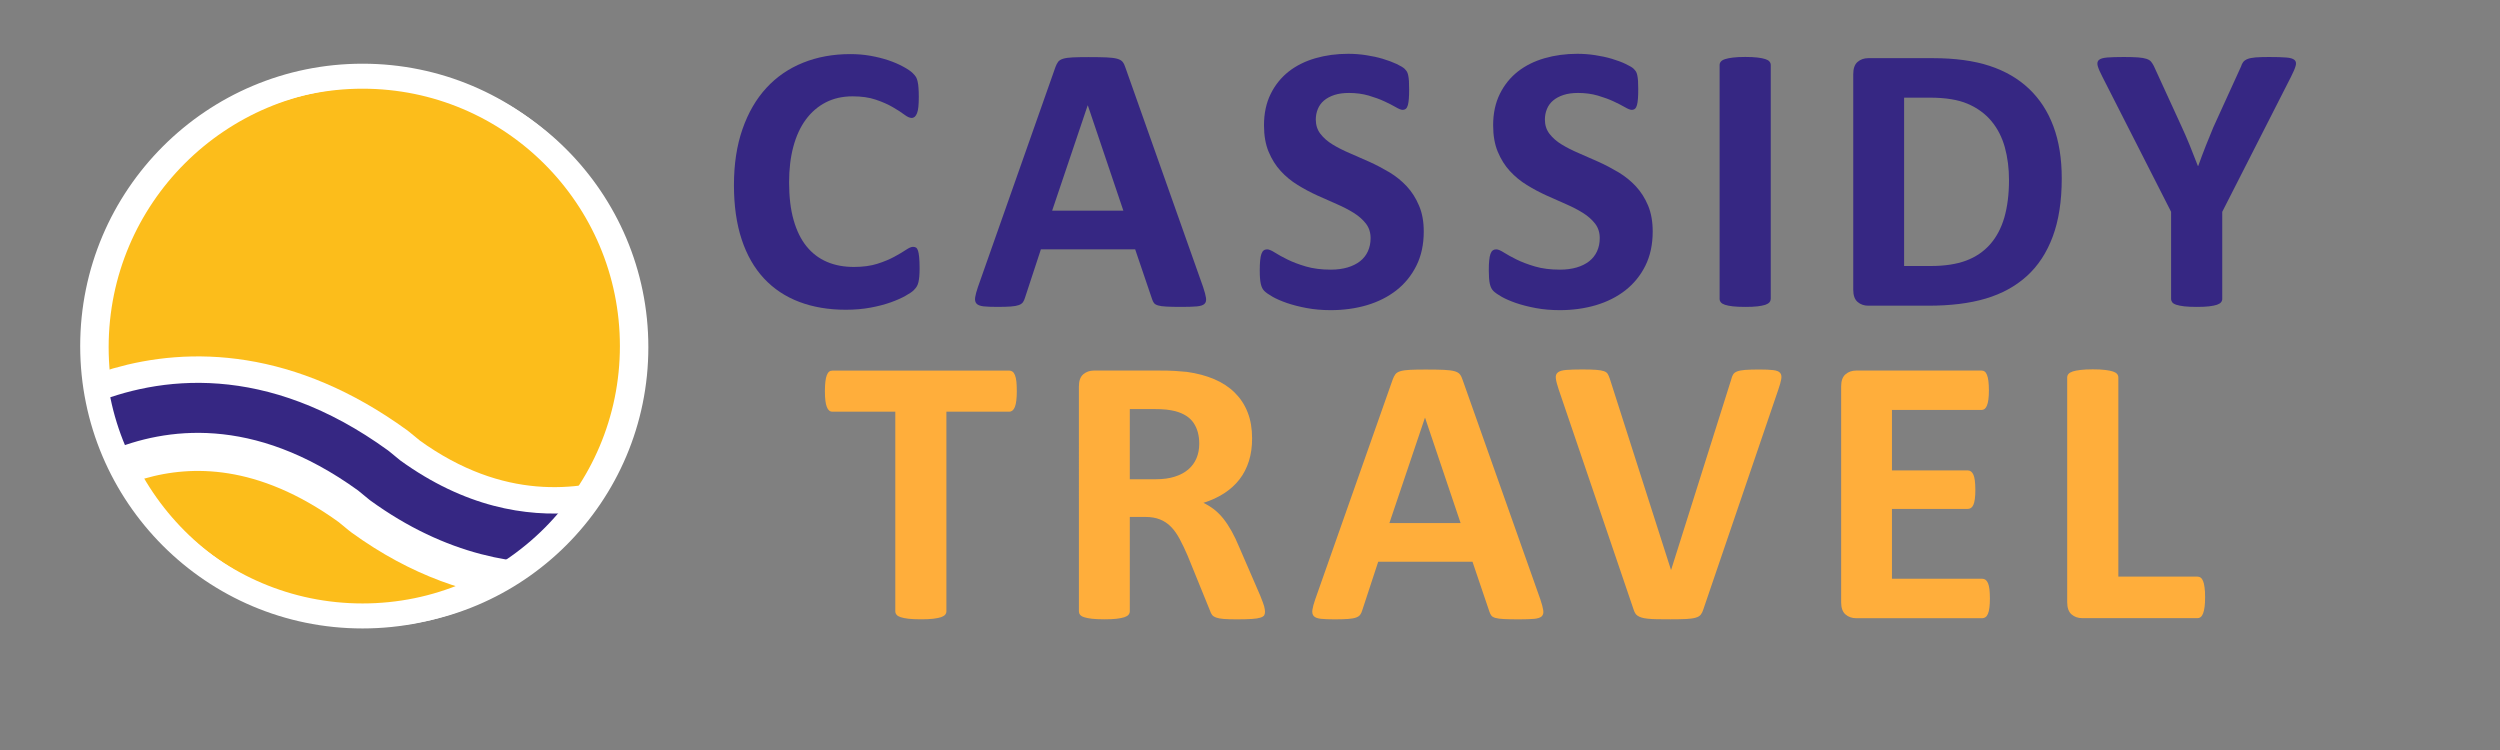
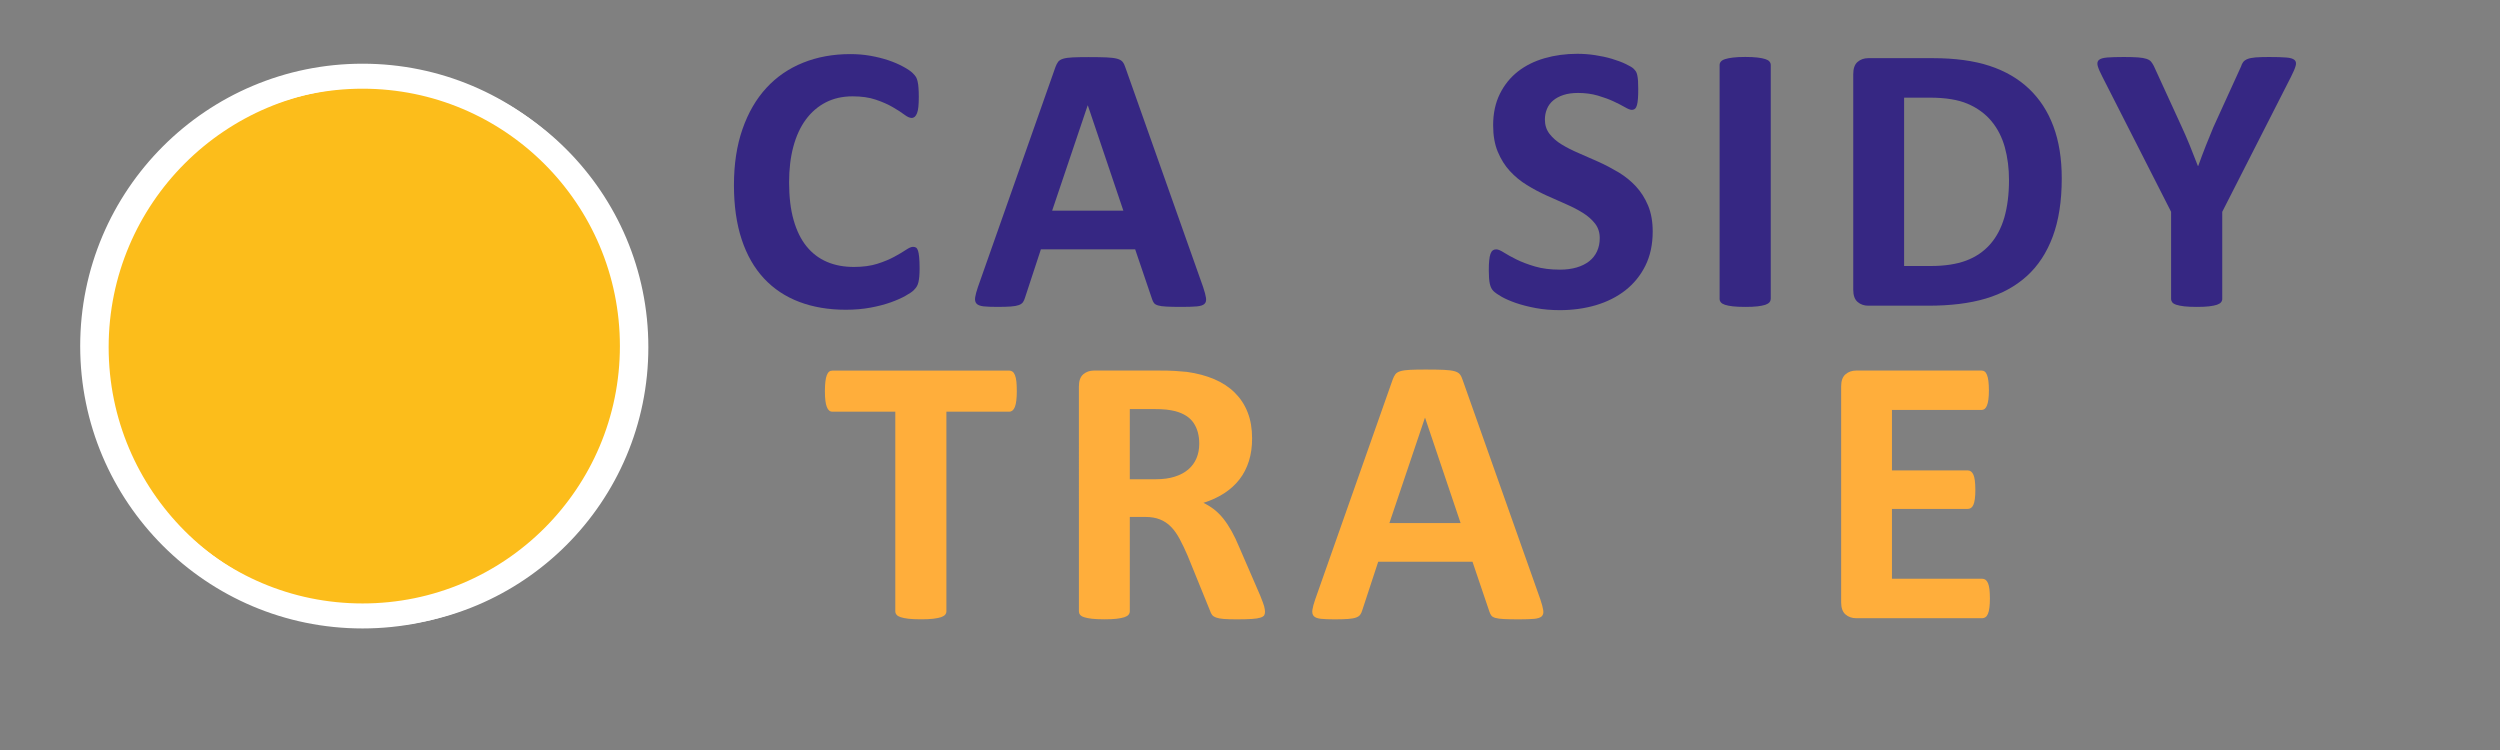
<svg xmlns="http://www.w3.org/2000/svg" xmlns:xlink="http://www.w3.org/1999/xlink" version="1.1" id="Layer_1" x="0px" y="0px" viewBox="0 0 500 150" style="enable-background:new 0 0 500 150;" xml:space="preserve" width="150px" height="45px">
  <rect x="0" y="0" width="500" height="150" fill="#808080" stroke="none" />
  <style type="text/css">
	.st0{fill:#362783;}
	.st1{fill:#FFAE3B;}
	.st2{fill:#FCBD1B;stroke:#FFFFFF;stroke-width:6.845;}
	
		.st3{clip-path:url(#SVGID_00000070818051757398433910000000079412694374055586_);fill:none;stroke:#FFFFFF;stroke-width:20.744;stroke-linecap:round;stroke-linejoin:bevel;stroke-miterlimit:5;}
	.st4{fill:#FCBD1B;stroke:#FFFFFF;stroke-width:4;}
	
		.st5{clip-path:url(#SVGID_00000163054679629067383120000003856355550067584426_);fill:none;stroke:#FFFFFF;stroke-width:22.905;stroke-linecap:round;stroke-linejoin:bevel;stroke-miterlimit:5;}
	
		.st6{clip-path:url(#SVGID_00000178887528159358205060000012406091960114660259_);fill:none;stroke:#362783;stroke-width:10;stroke-linecap:round;stroke-linejoin:bevel;stroke-miterlimit:5;}
</style>
  <g>
    <g>
      <g>
        <g>
          <path class="st0" d="M183.92,53.65c0,0.64-0.02,1.18-0.06,1.63c-0.04,0.45-0.1,0.83-0.17,1.15c-0.08,0.32-0.18,0.59-0.31,0.82      c-0.13,0.23-0.34,0.49-0.62,0.78c-0.29,0.3-0.83,0.67-1.65,1.13c-0.81,0.46-1.81,0.9-2.99,1.32c-1.18,0.42-2.52,0.77-4.04,1.05      c-1.51,0.28-3.15,0.42-4.91,0.42c-3.44,0-6.54-0.52-9.31-1.57c-2.77-1.05-5.12-2.61-7.06-4.69c-1.94-2.08-3.43-4.67-4.46-7.79      c-1.03-3.11-1.55-6.73-1.55-10.87c0-4.21,0.57-7.95,1.71-11.21c1.14-3.27,2.73-6.01,4.77-8.23c2.04-2.22,4.49-3.9,7.35-5.05      c2.86-1.15,6.01-1.72,9.45-1.72c1.4,0,2.74,0.11,4.03,0.34c1.29,0.23,2.49,0.53,3.59,0.9c1.1,0.37,2.09,0.8,2.97,1.28      c0.88,0.48,1.49,0.9,1.84,1.24c0.35,0.34,0.59,0.63,0.72,0.86c0.13,0.23,0.23,0.52,0.31,0.88c0.08,0.36,0.14,0.78,0.17,1.26      c0.04,0.48,0.06,1.09,0.06,1.8c0,0.76-0.03,1.42-0.08,1.95c-0.05,0.54-0.14,0.97-0.27,1.3c-0.13,0.33-0.28,0.57-0.46,0.73      c-0.18,0.15-0.39,0.23-0.62,0.23c-0.39,0-0.88-0.22-1.47-0.67c-0.59-0.45-1.36-0.94-2.31-1.49c-0.94-0.55-2.07-1.05-3.38-1.49      c-1.31-0.45-2.86-0.67-4.67-0.67c-1.99,0-3.77,0.4-5.33,1.2c-1.56,0.8-2.9,1.95-4,3.44c-1.1,1.49-1.93,3.3-2.5,5.42      c-0.57,2.12-0.85,4.5-0.85,7.15c0,2.91,0.3,5.43,0.91,7.56c0.61,2.13,1.47,3.88,2.6,5.26c1.13,1.38,2.48,2.4,4.07,3.08      c1.59,0.68,3.38,1.01,5.37,1.01c1.81,0,3.38-0.21,4.69-0.63c1.32-0.42,2.45-0.89,3.39-1.4c0.94-0.51,1.72-0.97,2.33-1.38      c0.61-0.41,1.08-0.61,1.41-0.61c0.26,0,0.47,0.05,0.62,0.15c0.16,0.1,0.28,0.31,0.39,0.61c0.1,0.31,0.18,0.73,0.23,1.28      C183.89,52,183.92,52.73,183.92,53.65z" />
          <path class="st0" d="M240.62,57.4c0.31,0.92,0.5,1.65,0.58,2.18c0.08,0.54-0.03,0.94-0.31,1.2c-0.28,0.27-0.79,0.43-1.51,0.5      c-0.72,0.06-1.72,0.1-2.99,0.1c-1.32,0-2.35-0.02-3.08-0.06c-0.74-0.04-1.3-0.11-1.69-0.23c-0.39-0.12-0.66-0.27-0.82-0.48      c-0.15-0.2-0.29-0.47-0.39-0.8l-3.38-9.95h-18.85L205,59.54c-0.11,0.36-0.24,0.66-0.41,0.9c-0.17,0.24-0.44,0.43-0.81,0.57      c-0.38,0.14-0.91,0.24-1.59,0.29c-0.69,0.05-1.58,0.08-2.7,0.08c-1.19,0-2.12-0.04-2.79-0.11c-0.67-0.08-1.14-0.26-1.4-0.55      c-0.26-0.29-0.35-0.71-0.27-1.24c0.08-0.54,0.27-1.25,0.58-2.14l15.48-43.93c0.16-0.43,0.34-0.78,0.54-1.05      c0.21-0.27,0.54-0.47,0.99-0.61c0.45-0.14,1.08-0.23,1.88-0.27c0.8-0.04,1.86-0.06,3.18-0.06c1.53,0,2.74,0.02,3.65,0.06      c0.91,0.04,1.61,0.13,2.11,0.27c0.5,0.14,0.87,0.35,1.09,0.63c0.22,0.28,0.41,0.66,0.56,1.15L240.62,57.4z M217.57,21.09h-0.04      l-7.1,21.04h14.24L217.57,21.09z" />
-           <path class="st0" d="M284.75,46.3c0,2.6-0.49,4.88-1.48,6.85c-0.98,1.96-2.31,3.6-4,4.92c-1.68,1.31-3.65,2.3-5.9,2.97      c-2.25,0.66-4.66,0.99-7.22,0.99c-1.73,0-3.34-0.14-4.83-0.42c-1.49-0.28-2.8-0.62-3.94-1.01c-1.14-0.4-2.09-0.81-2.85-1.24      c-0.76-0.43-1.31-0.82-1.65-1.15c-0.34-0.33-0.58-0.81-0.72-1.43c-0.14-0.62-0.21-1.52-0.21-2.7c0-0.79,0.03-1.45,0.08-1.99      c0.05-0.54,0.14-0.97,0.25-1.3c0.12-0.33,0.27-0.57,0.46-0.71c0.19-0.14,0.42-0.21,0.68-0.21c0.36,0,0.87,0.21,1.53,0.63      c0.66,0.42,1.51,0.89,2.54,1.4c1.03,0.51,2.27,0.98,3.7,1.4c1.44,0.42,3.1,0.63,4.98,0.63c1.24,0,2.35-0.15,3.34-0.44      c0.98-0.29,1.82-0.71,2.5-1.24c0.69-0.54,1.21-1.2,1.57-1.99c0.36-0.79,0.54-1.67,0.54-2.64c0-1.12-0.31-2.09-0.93-2.89      c-0.62-0.8-1.43-1.52-2.42-2.14c-1-0.63-2.13-1.21-3.39-1.76c-1.27-0.55-2.57-1.13-3.92-1.74c-1.35-0.61-2.65-1.31-3.92-2.09      c-1.27-0.78-2.4-1.71-3.39-2.79c-1-1.08-1.8-2.37-2.42-3.85c-0.62-1.48-0.93-3.25-0.93-5.32c0-2.37,0.45-4.46,1.34-6.26      c0.89-1.8,2.1-3.29,3.61-4.48c1.51-1.18,3.3-2.07,5.35-2.66c2.06-0.59,4.23-0.88,6.54-0.88c1.19,0,2.38,0.09,3.57,0.27      c1.19,0.18,2.3,0.42,3.34,0.73c1.03,0.31,1.95,0.65,2.76,1.03c0.8,0.38,1.33,0.7,1.59,0.95c0.26,0.26,0.43,0.47,0.52,0.65      c0.09,0.18,0.17,0.42,0.23,0.71c0.06,0.29,0.11,0.66,0.14,1.11c0.03,0.45,0.04,1,0.04,1.66c0,0.74-0.02,1.37-0.06,1.88      c-0.04,0.51-0.1,0.93-0.19,1.26c-0.09,0.33-0.22,0.57-0.39,0.73c-0.17,0.15-0.4,0.23-0.68,0.23c-0.28,0-0.74-0.18-1.36-0.54      c-0.62-0.36-1.38-0.75-2.29-1.17c-0.91-0.42-1.95-0.8-3.14-1.15c-1.19-0.34-2.5-0.52-3.92-0.52c-1.11,0-2.08,0.13-2.91,0.4      c-0.83,0.27-1.52,0.64-2.08,1.11c-0.56,0.47-0.97,1.04-1.24,1.7c-0.27,0.66-0.41,1.36-0.41,2.1c0,1.1,0.3,2.05,0.91,2.85      c0.61,0.8,1.42,1.52,2.44,2.14c1.02,0.63,2.18,1.21,3.47,1.76c1.29,0.55,2.61,1.13,3.96,1.74c1.34,0.61,2.66,1.31,3.96,2.08      c1.29,0.78,2.44,1.71,3.45,2.79c1.01,1.09,1.82,2.36,2.44,3.83C284.44,42.58,284.75,44.31,284.75,46.3z" />
          <path class="st0" d="M330.54,46.3c0,2.6-0.49,4.88-1.47,6.85c-0.98,1.97-2.32,3.6-4,4.92c-1.68,1.31-3.65,2.3-5.9,2.97      c-2.25,0.66-4.65,0.99-7.21,0.99c-1.73,0-3.34-0.14-4.83-0.42c-1.49-0.28-2.8-0.62-3.94-1.01c-1.14-0.4-2.09-0.81-2.85-1.24      c-0.76-0.43-1.31-0.82-1.65-1.15c-0.34-0.33-0.58-0.81-0.72-1.43c-0.14-0.63-0.21-1.53-0.21-2.7c0-0.79,0.02-1.45,0.08-1.99      c0.05-0.54,0.14-0.97,0.25-1.3c0.12-0.33,0.27-0.57,0.47-0.71c0.19-0.14,0.42-0.21,0.68-0.21c0.36,0,0.87,0.21,1.53,0.63      c0.66,0.42,1.51,0.89,2.54,1.4c1.03,0.51,2.27,0.98,3.7,1.4c1.44,0.42,3.1,0.63,4.99,0.63c1.24,0,2.35-0.15,3.34-0.44      c0.98-0.29,1.82-0.71,2.5-1.24c0.68-0.54,1.21-1.2,1.57-1.99c0.36-0.79,0.54-1.67,0.54-2.64c0-1.12-0.31-2.09-0.93-2.89      c-0.62-0.8-1.43-1.52-2.42-2.14c-1-0.63-2.13-1.21-3.39-1.76c-1.27-0.55-2.57-1.13-3.92-1.74c-1.35-0.61-2.65-1.31-3.92-2.09      c-1.27-0.78-2.4-1.71-3.39-2.79c-1-1.08-1.8-2.37-2.42-3.85c-0.62-1.48-0.93-3.25-0.93-5.32c0-2.37,0.45-4.46,1.34-6.26      c0.89-1.8,2.1-3.29,3.61-4.48c1.51-1.18,3.3-2.07,5.35-2.66c2.06-0.59,4.23-0.88,6.54-0.88c1.19,0,2.38,0.09,3.57,0.27      c1.19,0.18,2.3,0.42,3.34,0.73c1.03,0.31,1.95,0.65,2.75,1.03c0.8,0.38,1.33,0.7,1.59,0.95c0.26,0.26,0.43,0.47,0.52,0.65      c0.09,0.18,0.17,0.42,0.23,0.71c0.06,0.29,0.11,0.66,0.14,1.11c0.03,0.45,0.04,1,0.04,1.66c0,0.74-0.02,1.37-0.06,1.88      c-0.04,0.51-0.1,0.93-0.19,1.26c-0.09,0.33-0.22,0.57-0.39,0.73c-0.17,0.15-0.4,0.23-0.68,0.23c-0.28,0-0.74-0.18-1.36-0.54      c-0.62-0.36-1.38-0.75-2.29-1.17c-0.91-0.42-1.95-0.8-3.14-1.15c-1.19-0.34-2.5-0.52-3.92-0.52c-1.11,0-2.08,0.13-2.91,0.4      c-0.83,0.27-1.52,0.64-2.08,1.11c-0.56,0.47-0.97,1.04-1.24,1.7c-0.27,0.66-0.41,1.36-0.41,2.1c0,1.1,0.3,2.05,0.91,2.85      c0.61,0.8,1.42,1.52,2.44,2.14c1.02,0.63,2.18,1.21,3.47,1.76c1.29,0.55,2.61,1.13,3.96,1.74c1.34,0.61,2.66,1.31,3.96,2.08      c1.29,0.78,2.44,1.71,3.45,2.79c1.01,1.09,1.82,2.36,2.44,3.83C330.23,42.58,330.54,44.31,330.54,46.3z" />
          <path class="st0" d="M354.14,59.77c0,0.25-0.08,0.49-0.25,0.69c-0.17,0.2-0.45,0.37-0.83,0.5c-0.39,0.13-0.91,0.23-1.55,0.31      c-0.65,0.08-1.47,0.11-2.48,0.11c-0.98,0-1.8-0.04-2.46-0.11c-0.66-0.08-1.18-0.18-1.57-0.31c-0.39-0.13-0.67-0.29-0.83-0.5      c-0.17-0.2-0.25-0.43-0.25-0.69V13.01c0-0.25,0.08-0.48,0.25-0.69c0.17-0.2,0.45-0.37,0.86-0.5c0.4-0.13,0.92-0.23,1.57-0.31      c0.65-0.08,1.46-0.12,2.44-0.12c1.01,0,1.84,0.04,2.48,0.12c0.65,0.08,1.16,0.18,1.55,0.31c0.39,0.13,0.67,0.29,0.83,0.5      c0.17,0.2,0.25,0.43,0.25,0.69V59.77z" />
          <path class="st0" d="M412.35,35.66c0,4.54-0.6,8.42-1.8,11.65c-1.2,3.23-2.93,5.86-5.18,7.9c-2.25,2.04-4.99,3.54-8.21,4.5      c-3.22,0.96-7.05,1.43-11.5,1.43h-11.99c-0.85,0-1.57-0.25-2.15-0.75c-0.58-0.5-0.87-1.31-0.87-2.43V14.81      c0-1.12,0.29-1.93,0.87-2.43c0.58-0.5,1.3-0.75,2.15-0.75h12.88c4.47,0,8.27,0.52,11.39,1.55c3.12,1.03,5.74,2.56,7.88,4.59      c2.13,2.03,3.76,4.53,4.87,7.52C411.8,28.28,412.35,31.74,412.35,35.66z M401.8,36.01c0-2.35-0.28-4.53-0.83-6.54      c-0.56-2.01-1.45-3.76-2.68-5.24c-1.23-1.48-2.81-2.63-4.73-3.46c-1.93-0.83-4.45-1.24-7.58-1.24h-5.16v33.67h5.32      c2.79,0,5.15-0.36,7.06-1.07c1.91-0.71,3.51-1.79,4.79-3.23c1.28-1.44,2.24-3.23,2.87-5.38      C401.48,41.37,401.8,38.87,401.8,36.01z" />
          <path class="st0" d="M444.45,42.36v17.41c0,0.25-0.08,0.49-0.25,0.69c-0.17,0.2-0.45,0.37-0.83,0.5      c-0.39,0.13-0.91,0.23-1.57,0.31c-0.66,0.08-1.48,0.11-2.46,0.11c-1.01,0-1.84-0.04-2.48-0.11c-0.65-0.08-1.17-0.18-1.57-0.31      c-0.4-0.13-0.68-0.29-0.84-0.5c-0.15-0.2-0.23-0.43-0.23-0.69V42.36l-13.73-26.98c-0.49-0.94-0.81-1.68-0.95-2.2      c-0.14-0.52-0.06-0.92,0.23-1.18c0.3-0.27,0.85-0.43,1.65-0.5c0.8-0.06,1.91-0.1,3.34-0.1c1.19,0,2.14,0.03,2.85,0.08      c0.71,0.05,1.27,0.15,1.69,0.29c0.41,0.14,0.72,0.33,0.91,0.56c0.19,0.23,0.38,0.52,0.56,0.88l5.58,12.17      c0.54,1.17,1.08,2.41,1.61,3.71c0.53,1.3,1.07,2.67,1.61,4.09h0.08c0.49-1.38,1-2.72,1.51-4.02c0.52-1.3,1.02-2.54,1.51-3.71      l5.51-12.09c0.13-0.41,0.29-0.73,0.48-0.98c0.2-0.24,0.49-0.44,0.87-0.59c0.39-0.15,0.92-0.25,1.59-0.31      c0.67-0.05,1.57-0.08,2.68-0.08c1.47,0,2.62,0.03,3.44,0.1c0.81,0.06,1.37,0.23,1.67,0.5c0.3,0.27,0.37,0.67,0.21,1.2      c-0.15,0.53-0.46,1.26-0.93,2.18L444.45,42.36z" />
        </g>
        <path class="st1" d="M203.36,78.25c0,0.74-0.03,1.37-0.1,1.89c-0.06,0.52-0.16,0.94-0.29,1.26c-0.13,0.32-0.29,0.55-0.48,0.71     c-0.2,0.15-0.41,0.23-0.64,0.23h-12.57v39.91c0,0.25-0.08,0.49-0.25,0.69c-0.17,0.2-0.45,0.37-0.83,0.5     c-0.39,0.13-0.91,0.23-1.57,0.31c-0.66,0.08-1.48,0.11-2.46,0.11c-0.98,0-1.8-0.04-2.46-0.11c-0.66-0.08-1.18-0.18-1.57-0.31     c-0.39-0.13-0.67-0.29-0.83-0.5c-0.17-0.2-0.25-0.43-0.25-0.69V82.34h-12.57c-0.26,0-0.48-0.08-0.66-0.23     c-0.18-0.15-0.33-0.39-0.46-0.71c-0.13-0.32-0.23-0.74-0.29-1.26c-0.07-0.52-0.1-1.15-0.1-1.89c0-0.77,0.03-1.41,0.1-1.95     c0.06-0.53,0.16-0.96,0.29-1.28c0.13-0.32,0.28-0.55,0.46-0.69c0.18-0.14,0.4-0.21,0.66-0.21h35.38c0.23,0,0.45,0.07,0.64,0.21     c0.19,0.14,0.35,0.37,0.48,0.69c0.13,0.32,0.23,0.75,0.29,1.28C203.33,76.83,203.36,77.48,203.36,78.25z" />
        <path class="st1" d="M253,122.33c0,0.28-0.05,0.52-0.15,0.71c-0.11,0.19-0.35,0.35-0.74,0.48c-0.39,0.13-0.96,0.22-1.71,0.27     c-0.75,0.05-1.77,0.08-3.07,0.08c-1.08,0-1.95-0.03-2.6-0.08c-0.65-0.05-1.16-0.15-1.53-0.29c-0.37-0.14-0.64-0.32-0.79-0.53     c-0.16-0.22-0.29-0.48-0.39-0.79l-4.5-11.06c-0.54-1.25-1.07-2.36-1.59-3.33c-0.52-0.97-1.09-1.78-1.73-2.43     c-0.63-0.65-1.36-1.14-2.19-1.47c-0.83-0.33-1.79-0.5-2.87-0.5h-3.18v18.86c0,0.25-0.08,0.49-0.25,0.69     c-0.17,0.2-0.45,0.37-0.83,0.5c-0.39,0.13-0.91,0.23-1.55,0.31c-0.65,0.08-1.47,0.11-2.48,0.11c-0.98,0-1.8-0.04-2.46-0.11     c-0.66-0.08-1.18-0.18-1.57-0.31c-0.39-0.13-0.66-0.29-0.81-0.5c-0.16-0.2-0.23-0.43-0.23-0.69V77.29c0-1.12,0.29-1.93,0.87-2.43     c0.58-0.5,1.3-0.75,2.15-0.75l13,0c1.32,0,2.41,0.02,3.26,0.08c0.85,0.05,1.63,0.12,2.33,0.19c2.02,0.28,3.84,0.77,5.45,1.45     c1.62,0.69,2.99,1.59,4.11,2.7c1.12,1.11,1.99,2.42,2.58,3.94c0.6,1.52,0.89,3.26,0.89,5.22c0,1.66-0.21,3.17-0.64,4.53     c-0.43,1.36-1.05,2.58-1.88,3.65c-0.83,1.07-1.85,2-3.07,2.79c-1.22,0.79-2.6,1.43-4.15,1.91c0.75,0.36,1.45,0.79,2.12,1.3     c0.66,0.51,1.28,1.13,1.86,1.85c0.58,0.73,1.13,1.56,1.65,2.49c0.52,0.93,1.02,1.98,1.51,3.16l4.23,9.76     c0.39,0.97,0.65,1.68,0.78,2.12C252.94,121.72,253,122.07,253,122.33z M239.85,88.73c0-1.63-0.37-3.01-1.12-4.13     c-0.75-1.12-1.98-1.91-3.69-2.37c-0.52-0.13-1.1-0.23-1.76-0.31c-0.66-0.07-1.57-0.11-2.74-0.11h-4.58v14.04h5.2     c1.45,0,2.72-0.17,3.8-0.52c1.08-0.34,1.99-0.83,2.71-1.45c0.72-0.62,1.27-1.37,1.63-2.24C239.67,90.77,239.85,89.8,239.85,88.73     z" />
        <path class="st1" d="M308.07,119.88c0.31,0.92,0.5,1.65,0.58,2.18c0.08,0.54-0.03,0.94-0.31,1.21c-0.29,0.27-0.79,0.43-1.51,0.5     c-0.72,0.06-1.72,0.1-2.99,0.1c-1.32,0-2.35-0.02-3.08-0.06c-0.74-0.04-1.3-0.11-1.69-0.23c-0.39-0.11-0.66-0.27-0.81-0.48     c-0.15-0.2-0.29-0.47-0.39-0.8l-3.37-9.95h-18.86l-3.18,9.68c-0.1,0.36-0.24,0.66-0.41,0.9c-0.17,0.24-0.44,0.43-0.82,0.57     c-0.38,0.14-0.9,0.24-1.59,0.29c-0.68,0.05-1.59,0.08-2.7,0.08c-1.19,0-2.12-0.04-2.79-0.11c-0.67-0.08-1.14-0.26-1.4-0.55     c-0.26-0.29-0.35-0.71-0.27-1.24c0.08-0.54,0.27-1.25,0.58-2.14l15.48-43.93c0.16-0.43,0.34-0.78,0.54-1.05     c0.21-0.27,0.53-0.47,0.99-0.61c0.45-0.14,1.08-0.23,1.88-0.27c0.8-0.04,1.86-0.06,3.18-0.06c1.53,0,2.74,0.02,3.65,0.06     c0.9,0.04,1.61,0.13,2.12,0.27c0.5,0.14,0.87,0.35,1.08,0.63c0.22,0.28,0.41,0.66,0.56,1.15L308.07,119.88z M285.02,83.57h-0.04     l-7.1,21.04h14.24L285.02,83.57z" />
-         <path class="st1" d="M340.67,121.87c-0.13,0.43-0.3,0.78-0.51,1.05c-0.21,0.27-0.54,0.47-1.01,0.61c-0.47,0.14-1.1,0.23-1.9,0.27     c-0.8,0.04-1.85,0.06-3.14,0.06c-1.03,0-1.92-0.01-2.66-0.02c-0.74-0.01-1.37-0.04-1.88-0.1c-0.52-0.05-0.94-0.13-1.26-0.23     c-0.32-0.1-0.6-0.23-0.81-0.38c-0.22-0.15-0.39-0.34-0.5-0.55c-0.12-0.22-0.23-0.49-0.33-0.82l-14.94-43.89     c-0.31-0.92-0.5-1.65-0.56-2.18c-0.07-0.54,0.06-0.94,0.39-1.2c0.32-0.27,0.87-0.43,1.65-0.5c0.78-0.06,1.86-0.1,3.26-0.1     c1.19,0,2.12,0.03,2.79,0.08c0.67,0.05,1.19,0.14,1.55,0.27c0.36,0.13,0.61,0.32,0.75,0.57c0.14,0.25,0.28,0.57,0.41,0.96     l12.22,38.19h0.04l11.99-37.99c0.1-0.43,0.23-0.78,0.39-1.05c0.15-0.27,0.42-0.48,0.8-0.63c0.37-0.15,0.91-0.25,1.61-0.31     c0.7-0.05,1.65-0.08,2.87-0.08c1.19,0,2.11,0.04,2.77,0.12c0.66,0.08,1.11,0.26,1.36,0.55c0.25,0.29,0.32,0.71,0.23,1.24     c-0.09,0.54-0.29,1.25-0.6,2.14L340.67,121.87z" />
        <path class="st1" d="M397.98,119.69c0,0.74-0.03,1.36-0.1,1.86c-0.06,0.5-0.16,0.9-0.29,1.21c-0.13,0.31-0.29,0.53-0.49,0.67     c-0.19,0.14-0.41,0.21-0.64,0.21h-25.21c-0.85,0-1.57-0.25-2.15-0.75c-0.58-0.5-0.87-1.31-0.87-2.43V77.29     c0-1.12,0.29-1.93,0.87-2.43c0.58-0.5,1.3-0.75,2.15-0.75h25.06c0.24,0,0.44,0.06,0.62,0.19c0.18,0.13,0.33,0.35,0.46,0.67     c0.13,0.32,0.23,0.73,0.29,1.22c0.06,0.5,0.1,1.13,0.1,1.89c0,0.71-0.03,1.32-0.1,1.82c-0.07,0.5-0.16,0.9-0.29,1.21     c-0.13,0.31-0.28,0.53-0.46,0.67c-0.18,0.14-0.39,0.21-0.62,0.21h-17.92v12.09h15.17c0.23,0,0.45,0.07,0.64,0.21     c0.19,0.14,0.35,0.36,0.48,0.65c0.13,0.29,0.23,0.69,0.29,1.19c0.06,0.5,0.1,1.1,0.1,1.82c0,0.74-0.03,1.35-0.1,1.84     c-0.06,0.49-0.16,0.87-0.29,1.17c-0.13,0.29-0.29,0.5-0.48,0.63c-0.2,0.13-0.41,0.19-0.64,0.19h-15.17v13.97h18.08     c0.23,0,0.45,0.07,0.64,0.21c0.19,0.14,0.36,0.36,0.49,0.67c0.13,0.31,0.23,0.71,0.29,1.21     C397.94,118.33,397.98,118.95,397.98,119.69z" />
-         <path class="st1" d="M441.02,119.42c0,0.77-0.03,1.41-0.1,1.93c-0.07,0.52-0.16,0.96-0.29,1.3c-0.13,0.35-0.29,0.59-0.48,0.75     c-0.19,0.15-0.42,0.23-0.68,0.23h-23.01c-0.85,0-1.57-0.25-2.15-0.75c-0.58-0.5-0.87-1.31-0.87-2.43V75.49     c0-0.25,0.08-0.48,0.25-0.69c0.17-0.2,0.45-0.37,0.83-0.5c0.39-0.13,0.91-0.23,1.57-0.31c0.66-0.08,1.48-0.12,2.46-0.12     c1.01,0,1.84,0.04,2.49,0.12c0.64,0.08,1.16,0.18,1.55,0.31c0.39,0.13,0.66,0.29,0.83,0.5c0.17,0.2,0.25,0.43,0.25,0.69v39.83     h15.79c0.26,0,0.49,0.07,0.68,0.21c0.19,0.14,0.35,0.37,0.48,0.69c0.13,0.32,0.23,0.74,0.29,1.26     C440.99,118.01,441.02,118.65,441.02,119.42z" />
      </g>
    </g>
    <g>
      <path class="st2" d="M122.5,67.21c0,27-21.89,48.88-48.88,48.88c-27,0-48.88-21.89-48.88-48.88c0-26.99,21.89-48.88,48.88-48.88    C100.62,18.33,122.5,40.22,122.5,67.21z" />
      <g>
        <defs>
          <path id="SVGID_1_" d="M122.5,67.21c0,27-21.89,48.88-48.88,48.88c-27,0-48.88-21.89-48.88-48.88      c0-26.99,21.89-48.88,48.88-48.88C100.62,18.33,122.5,40.22,122.5,67.21z" />
        </defs>
        <clipPath id="SVGID_00000087375802313357390520000013644107415965047961_">
          <use xlink:href="#SVGID_1_" style="overflow:visible;" />
        </clipPath>
        <path style="clip-path:url(#SVGID_00000087375802313357390520000013644107415965047961_);fill:none;stroke:#FFFFFF;stroke-width:20.744;stroke-linecap:round;stroke-linejoin:bevel;stroke-miterlimit:5;" d="     M12.43,90.61c0,0,26.77-25.56,62.05,0l2.16,1.77c18.63,13.5,36.1,11.63,47.64,7.54" />
      </g>
      <path class="st4" d="M127.67,69.44c0,29.81-24.16,53.98-53.97,53.98c-29.81,0-53.97-24.17-53.97-53.98    c0-29.8,24.17-53.97,53.97-53.97C103.51,15.47,127.67,39.64,127.67,69.44z" />
      <g>
        <defs>
          <path id="SVGID_00000062163529781415549370000007593635663261727897_" d="M127.67,69.44c0,29.81-24.16,53.98-53.97,53.98      c-29.81,0-53.97-24.17-53.97-53.98c0-29.8,24.17-53.97,53.97-53.97C103.51,15.47,127.67,39.64,127.67,69.44z" />
        </defs>
        <clipPath id="SVGID_00000028300302626193248200000013887687494741693836_">
          <use xlink:href="#SVGID_00000062163529781415549370000007593635663261727897_" style="overflow:visible;" />
        </clipPath>
-         <path style="clip-path:url(#SVGID_00000028300302626193248200000013887687494741693836_);fill:none;stroke:#FFFFFF;stroke-width:22.905;stroke-linecap:round;stroke-linejoin:bevel;stroke-miterlimit:5;" d="     M6.13,95.28c0,0,29.56-28.23,68.52,0l2.39,1.96c20.56,14.9,39.86,12.84,52.6,8.33" />
      </g>
      <g>
        <defs>
          <path id="SVGID_00000001632551613422965020000012406977157609814678_" d="M126.48,69.21c0,29.81-24.16,53.98-53.97,53.98      c-29.81,0-53.97-24.17-53.97-53.98c0-29.8,24.17-53.97,53.97-53.97C102.31,15.24,126.48,39.4,126.48,69.21z" />
        </defs>
        <clipPath id="SVGID_00000106856172830124312160000011630324111041742218_">
          <use xlink:href="#SVGID_00000001632551613422965020000012406977157609814678_" style="overflow:visible;" />
        </clipPath>
-         <path style="clip-path:url(#SVGID_00000106856172830124312160000011630324111041742218_);fill:none;stroke:#362783;stroke-width:10;stroke-linecap:round;stroke-linejoin:bevel;stroke-miterlimit:5;" d="     M140.69,99.19c-9.91,5.98-35.6,17.21-63.66-3.12l-2.39-1.96C51.86,77.61,32.3,80.41,19.97,85.58" />
        <use xlink:href="#SVGID_00000001632551613422965020000012406977157609814678_" style="overflow:visible;fill:none;stroke:#FFFFFF;stroke-width:5;" />
      </g>
    </g>
  </g>
</svg>